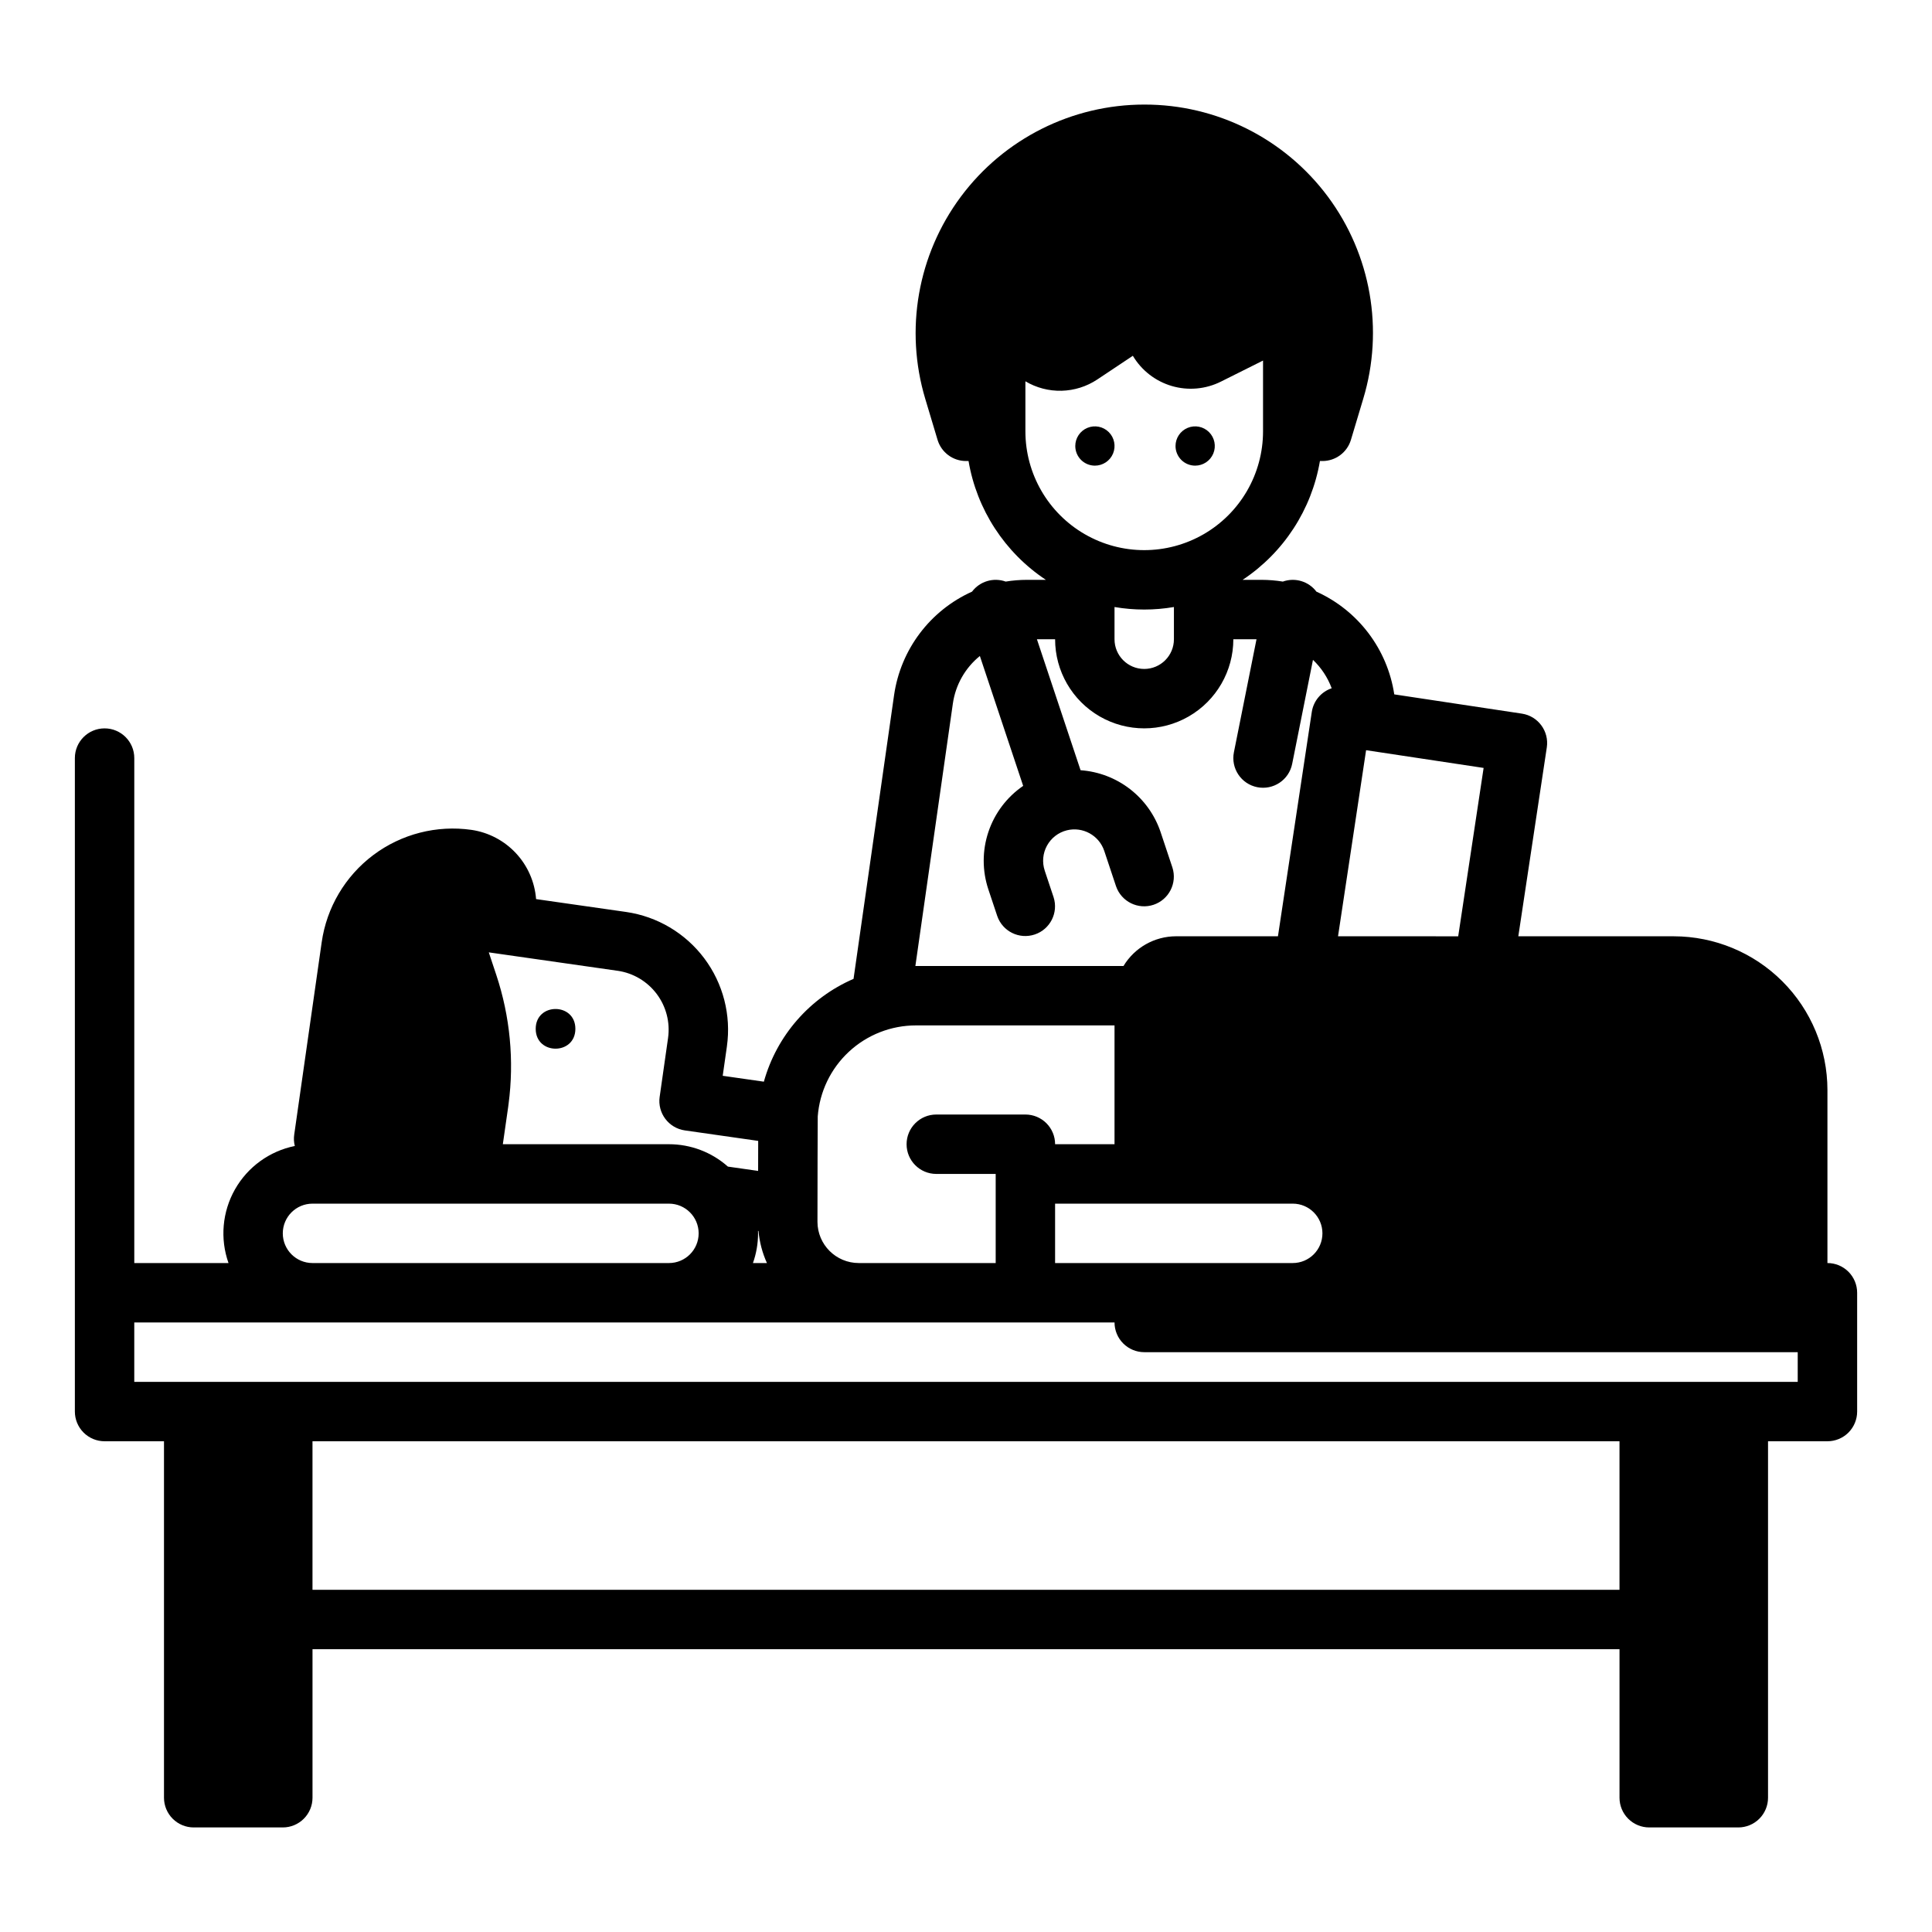
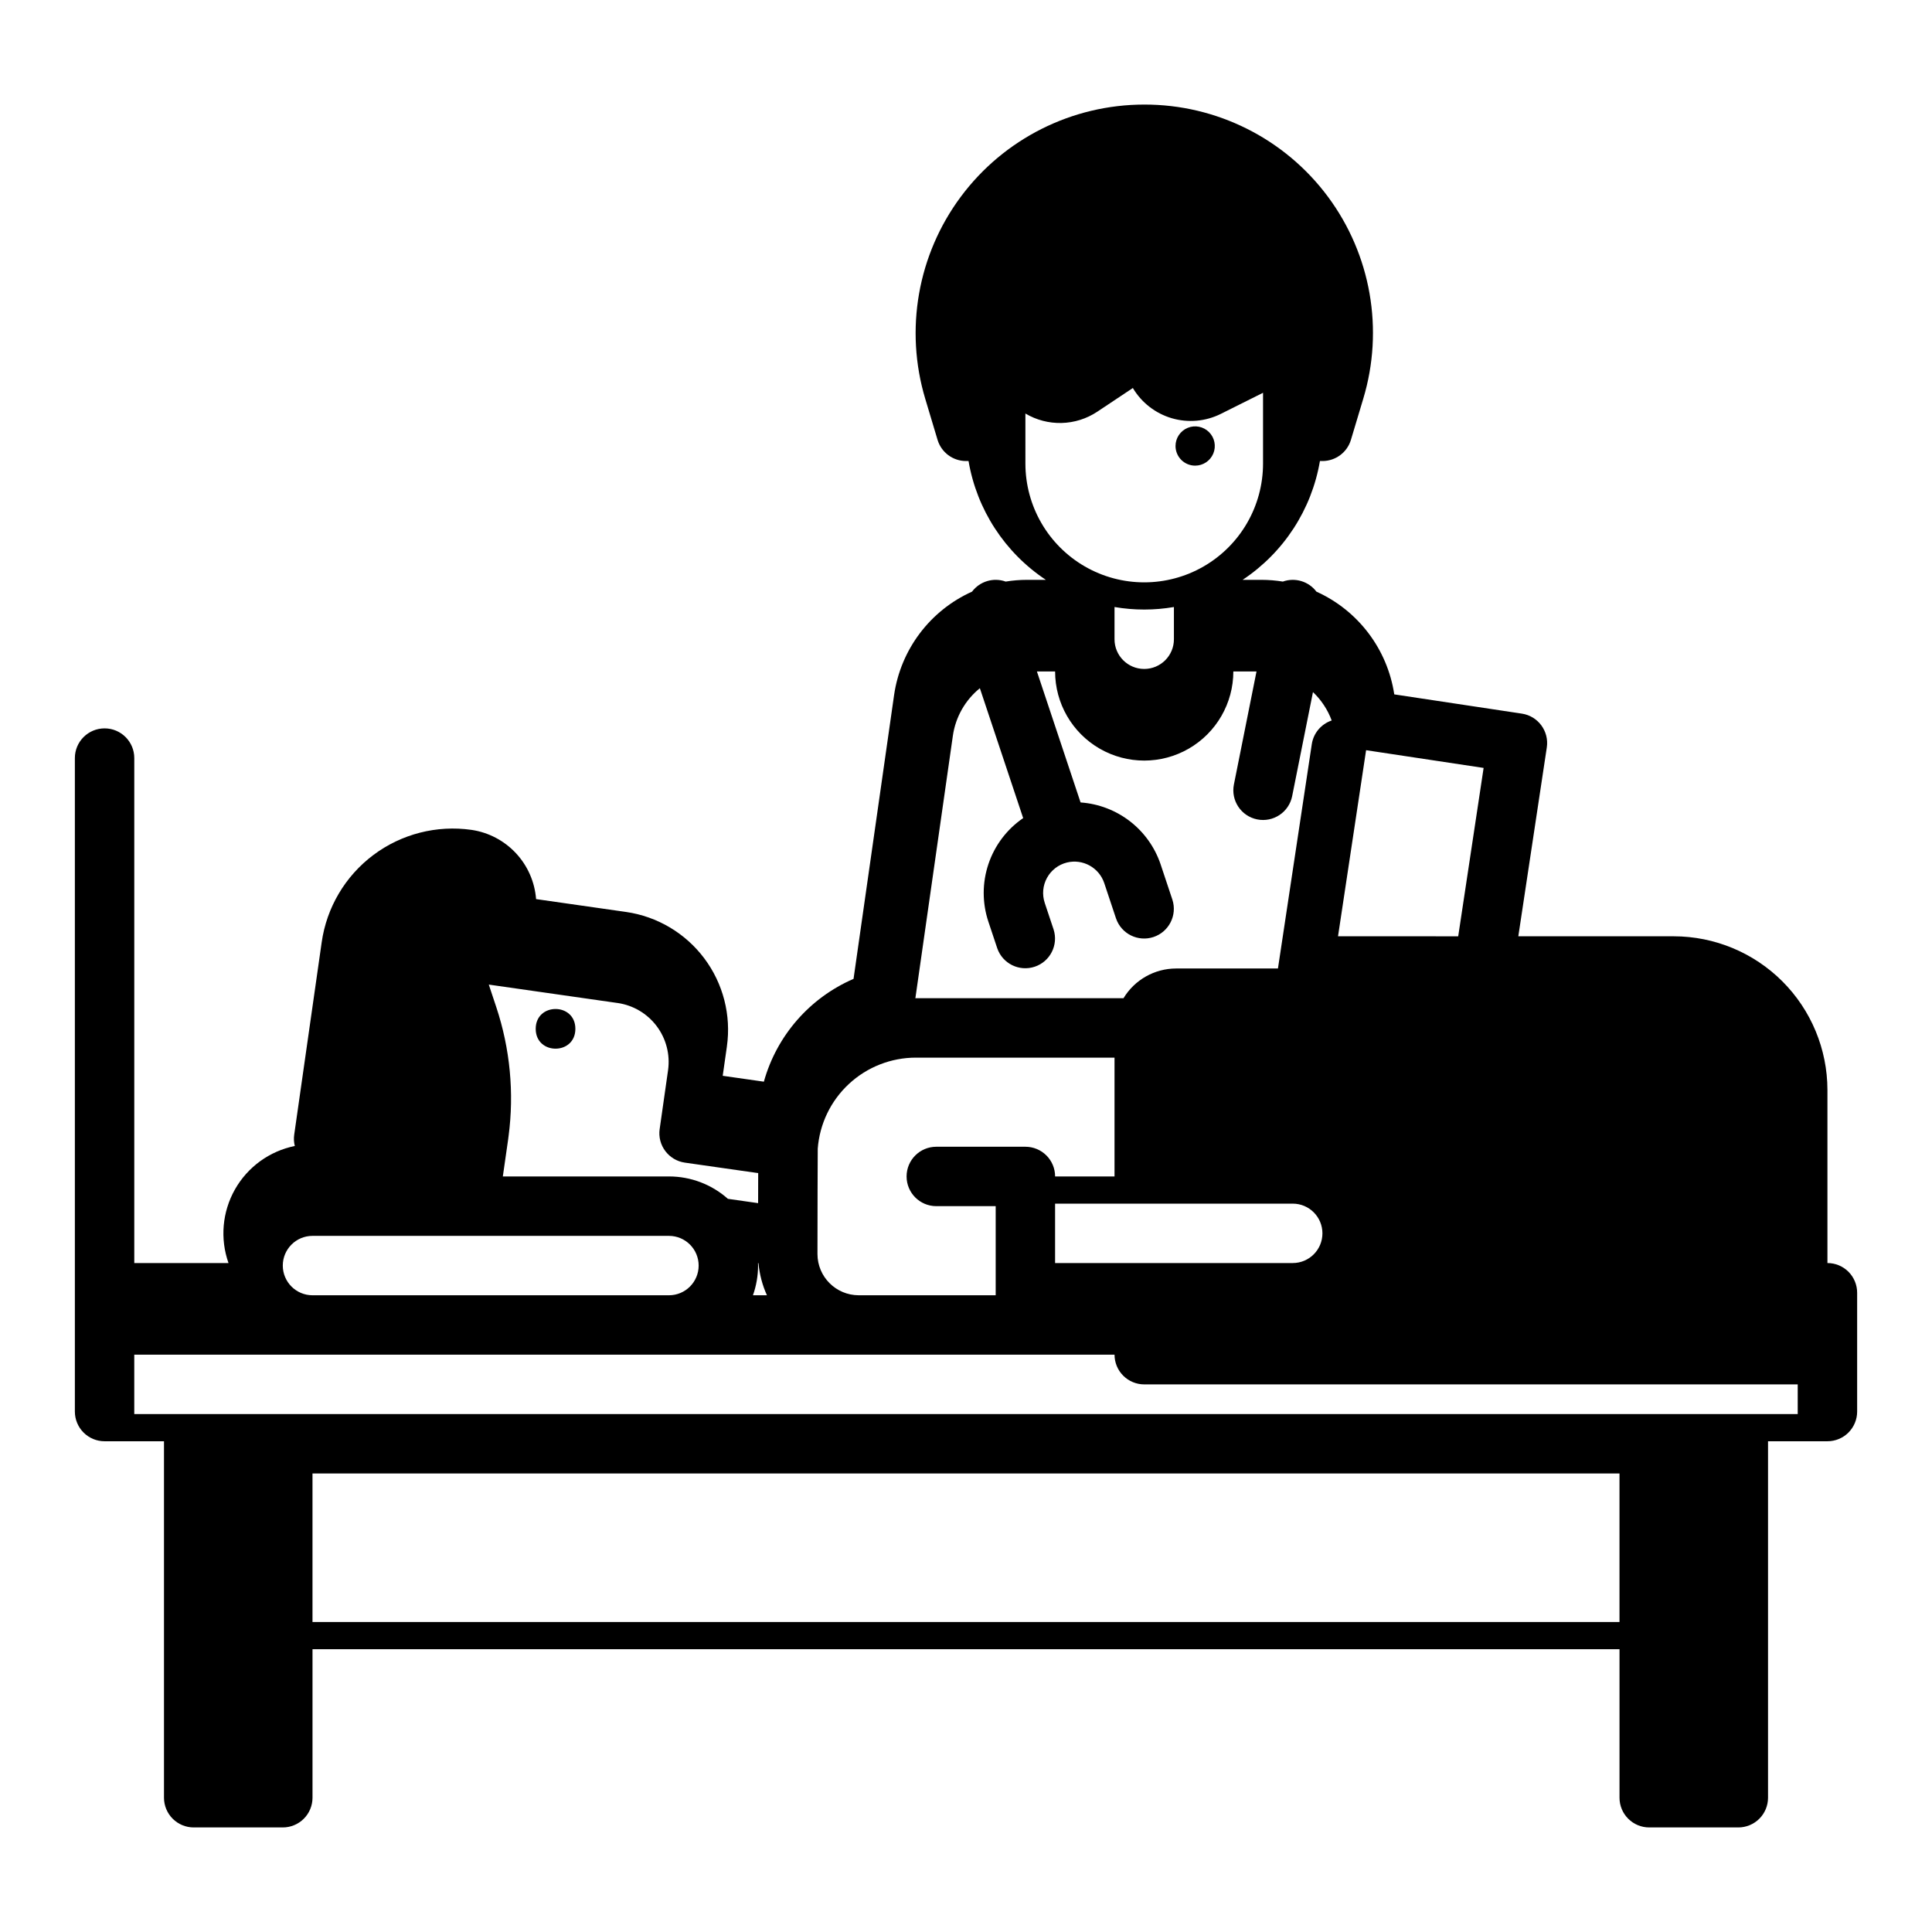
<svg xmlns="http://www.w3.org/2000/svg" fill="#000000" width="800px" height="800px" version="1.1" viewBox="144 144 512 512">
  <g>
-     <path d="m628.29 478.72v-45.875c-0.016-10.793-4.309-21.145-11.941-28.777-7.633-7.633-17.984-11.926-28.777-11.941h-41.203l7.551-50.055v0.004c0.645-4.297-2.312-8.309-6.609-8.957l-33.816-5.102v0.004c-1.809-11.992-9.578-22.242-20.629-27.227-2.062-2.742-5.672-3.824-8.902-2.668-1.863-0.301-3.746-0.457-5.637-0.461h-5.023c10.883-7.219 18.301-18.613 20.492-31.488h0.668c3.477 0 6.543-2.281 7.543-5.609l3.258-10.863c5.543-18.344 2.062-38.234-9.375-53.609-11.441-15.375-29.492-24.422-48.656-24.383-19.148 0-37.172 9.055-48.605 24.418-11.43 15.363-14.926 35.227-9.426 53.57l3.258 10.863c1 3.332 4.066 5.613 7.543 5.613h0.668c2.191 12.875 9.609 24.27 20.492 31.488h-5.023c-1.887 0.004-3.766 0.156-5.625 0.461-3.238-1.16-6.852-0.078-8.922 2.668-11.117 5-18.906 15.336-20.652 27.402l-10.746 75.215c-11.625 5.031-20.359 15.043-23.766 27.246l-10.906-1.559 1.113-7.797h-0.004c1.168-8.266-0.988-16.656-5.996-23.332-5.008-6.676-12.457-11.098-20.719-12.289l-23.852-3.41c-0.352-4.543-2.234-8.836-5.344-12.168-3.109-3.336-7.262-5.512-11.77-6.176-9.215-1.316-18.574 1.082-26.023 6.668-7.445 5.586-12.367 13.902-13.68 23.117l-7.281 50.98c-0.145 1.004-0.094 2.027 0.156 3.008-6.703 1.359-12.488 5.555-15.859 11.504-3.367 5.953-3.992 13.07-1.711 19.516h-24.969v-133.82c0-4.348-3.523-7.871-7.871-7.871-4.348 0-7.875 3.523-7.875 7.871v173.18c0 2.09 0.832 4.09 2.309 5.566 1.477 1.477 3.477 2.305 5.566 2.305h15.742v94.465c0 2.09 0.832 4.09 2.305 5.566 1.477 1.477 3.481 2.309 5.566 2.309h23.617c2.09 0 4.09-0.832 5.566-2.309 1.477-1.477 2.305-3.477 2.305-5.566v-39.359h346.37v39.359c0 2.09 0.828 4.09 2.305 5.566 1.477 1.477 3.481 2.309 5.566 2.309h23.617c2.086 0 4.09-0.832 5.566-2.309 1.477-1.477 2.305-3.477 2.305-5.566v-94.465h15.746c2.086 0 4.09-0.828 5.566-2.305 1.473-1.477 2.305-3.477 2.305-5.566v-31.488c0-2.086-0.832-4.09-2.305-5.566-1.477-1.477-3.481-2.305-5.566-2.305zm-204.68-15.742h62.977c4.348 0 7.871 3.523 7.871 7.871s-3.523 7.871-7.871 7.871h-62.977zm106.83-70.848-31.852-0.004 7.441-49.316 31.145 4.699zm-91.082-87.262c5.211 0.891 10.531 0.891 15.742 0v8.539c0 4.348-3.523 7.871-7.871 7.871-4.348 0-7.871-3.523-7.871-7.871zm-23.617-59.82c2.898 1.723 6.219 2.59 9.586 2.508 3.367-0.086 6.644-1.117 9.453-2.981l9.438-6.289h-0.004c2.305 3.875 5.988 6.734 10.316 8.008 4.324 1.27 8.969 0.859 13.004-1.152l11.184-5.59v18.75c0 11.25-6 21.645-15.742 27.27-9.746 5.625-21.746 5.625-31.488 0-9.742-5.625-15.746-16.02-15.746-27.27zm-19.219 85.375c0.715-4.941 3.269-9.434 7.152-12.578l11.477 34.422c-4.312 2.949-7.543 7.227-9.207 12.176-1.664 4.949-1.668 10.309-0.016 15.262l2.348 7.039c1.406 4.086 5.836 6.273 9.934 4.906 4.094-1.363 6.328-5.773 5-9.883l-2.348-7.039h0.004c-0.734-2.195-0.516-4.598 0.598-6.625 1.113-2.031 3.023-3.504 5.269-4.062 4.207-1.035 8.508 1.324 9.898 5.434l3.133 9.402v-0.004c1.406 4.082 5.836 6.269 9.934 4.906 4.094-1.367 6.324-5.777 5-9.883l-3.133-9.398v-0.004c-1.527-4.516-4.356-8.477-8.125-11.391-3.773-2.914-8.324-4.644-13.078-4.984l-11.57-34.711h4.82c0 8.438 4.504 16.234 11.809 20.453 7.309 4.219 16.309 4.219 23.617 0 7.305-4.219 11.809-12.016 11.809-20.453h6.141l-5.988 29.945c-0.852 4.262 1.91 8.41 6.176 9.262 4.262 0.852 8.41-1.91 9.262-6.176l5.512-27.566c2.207 2.098 3.906 4.672 4.961 7.527-2.797 0.938-4.832 3.363-5.273 6.281l-8.969 59.445h-26.996c-5.699 0.008-10.984 2.992-13.934 7.875h-54.996c-0.055 0-0.105 0.008-0.16 0.008zm-35.816 109.49c0.484-6.57 3.438-12.719 8.27-17.199 4.828-4.484 11.176-6.973 17.766-6.969h52.617v31.488h-15.746c0-2.086-0.828-4.09-2.305-5.566-1.477-1.477-3.477-2.305-5.566-2.305h-23.617c-4.348 0-7.871 3.523-7.871 7.871 0 4.348 3.523 7.871 7.871 7.871h15.742v23.617h-36.297c-6.031-0.008-10.922-4.891-10.934-10.922 0.012-9.938 0.043-26.031 0.074-27.887zm-15.832 30.289 0.133 0.02v0.004c0.266 2.938 1.023 5.809 2.238 8.496h-3.707c0.898-2.527 1.355-5.191 1.355-7.871 0-0.219-0.012-0.43-0.016-0.645zm-23.832-51.121-2.223 15.586h-0.004c-0.613 4.305 2.379 8.289 6.68 8.906l19.434 2.777c-0.008 2.023-0.012 4.625-0.02 7.957l-8.016-1.145 0.004-0.004c-4.305-3.82-9.863-5.93-15.621-5.926h-44.02l1.422-9.914c0.02-0.121 0.031-0.246 0.043-0.367 0-0.035 0.008-0.074 0.012-0.109l0.023-0.152c0.008-0.047 0.012-0.09 0.02-0.137v-0.004c1.516-11.492 0.398-23.184-3.254-34.184l-1.988-5.977 34.152 4.883-0.004-0.004c4.129 0.598 7.856 2.809 10.359 6.148 2.504 3.336 3.582 7.531 3 11.664zm-102.1 51.77c0.004-4.348 3.527-7.867 7.871-7.871h94.465c4.348 0 7.871 3.523 7.871 7.871s-3.523 7.871-7.871 7.871h-94.465c-4.344-0.004-7.867-3.527-7.871-7.871zm7.871 94.465v-39.363h346.37v39.359zm393.6-55.105h-440.83v-15.746h259.78c0 2.09 0.828 4.094 2.305 5.566 1.477 1.477 3.481 2.309 5.566 2.309h173.18z" />
+     <path d="m628.29 478.72v-45.875c-0.016-10.793-4.309-21.145-11.941-28.777-7.633-7.633-17.984-11.926-28.777-11.941h-41.203l7.551-50.055v0.004c0.645-4.297-2.312-8.309-6.609-8.957l-33.816-5.102v0.004c-1.809-11.992-9.578-22.242-20.629-27.227-2.062-2.742-5.672-3.824-8.902-2.668-1.863-0.301-3.746-0.457-5.637-0.461h-5.023c10.883-7.219 18.301-18.613 20.492-31.488h0.668c3.477 0 6.543-2.281 7.543-5.609l3.258-10.863c5.543-18.344 2.062-38.234-9.375-53.609-11.441-15.375-29.492-24.422-48.656-24.383-19.148 0-37.172 9.055-48.605 24.418-11.43 15.363-14.926 35.227-9.426 53.57l3.258 10.863c1 3.332 4.066 5.613 7.543 5.613h0.668c2.191 12.875 9.609 24.27 20.492 31.488h-5.023c-1.887 0.004-3.766 0.156-5.625 0.461-3.238-1.16-6.852-0.078-8.922 2.668-11.117 5-18.906 15.336-20.652 27.402l-10.746 75.215c-11.625 5.031-20.359 15.043-23.766 27.246l-10.906-1.559 1.113-7.797h-0.004c1.168-8.266-0.988-16.656-5.996-23.332-5.008-6.676-12.457-11.098-20.719-12.289l-23.852-3.41c-0.352-4.543-2.234-8.836-5.344-12.168-3.109-3.336-7.262-5.512-11.77-6.176-9.215-1.316-18.574 1.082-26.023 6.668-7.445 5.586-12.367 13.902-13.68 23.117l-7.281 50.98c-0.145 1.004-0.094 2.027 0.156 3.008-6.703 1.359-12.488 5.555-15.859 11.504-3.367 5.953-3.992 13.07-1.711 19.516h-24.969v-133.82c0-4.348-3.523-7.871-7.871-7.871-4.348 0-7.875 3.523-7.875 7.871v173.18c0 2.09 0.832 4.09 2.309 5.566 1.477 1.477 3.477 2.305 5.566 2.305h15.742v94.465c0 2.09 0.832 4.09 2.305 5.566 1.477 1.477 3.481 2.309 5.566 2.309h23.617c2.09 0 4.09-0.832 5.566-2.309 1.477-1.477 2.305-3.477 2.305-5.566v-39.359h346.37v39.359c0 2.09 0.828 4.09 2.305 5.566 1.477 1.477 3.481 2.309 5.566 2.309h23.617c2.086 0 4.09-0.832 5.566-2.309 1.477-1.477 2.305-3.477 2.305-5.566v-94.465h15.746c2.086 0 4.09-0.828 5.566-2.305 1.473-1.477 2.305-3.477 2.305-5.566v-31.488c0-2.086-0.832-4.09-2.305-5.566-1.477-1.477-3.481-2.305-5.566-2.305zm-204.68-15.742h62.977c4.348 0 7.871 3.523 7.871 7.871s-3.523 7.871-7.871 7.871h-62.977zm106.83-70.848-31.852-0.004 7.441-49.316 31.145 4.699zm-91.082-87.262c5.211 0.891 10.531 0.891 15.742 0v8.539c0 4.348-3.523 7.871-7.871 7.871-4.348 0-7.871-3.523-7.871-7.871m-23.617-59.82c2.898 1.723 6.219 2.59 9.586 2.508 3.367-0.086 6.644-1.117 9.453-2.981l9.438-6.289h-0.004c2.305 3.875 5.988 6.734 10.316 8.008 4.324 1.27 8.969 0.859 13.004-1.152l11.184-5.59v18.75c0 11.25-6 21.645-15.742 27.27-9.746 5.625-21.746 5.625-31.488 0-9.742-5.625-15.746-16.02-15.746-27.27zm-19.219 85.375c0.715-4.941 3.269-9.434 7.152-12.578l11.477 34.422c-4.312 2.949-7.543 7.227-9.207 12.176-1.664 4.949-1.668 10.309-0.016 15.262l2.348 7.039c1.406 4.086 5.836 6.273 9.934 4.906 4.094-1.363 6.328-5.773 5-9.883l-2.348-7.039h0.004c-0.734-2.195-0.516-4.598 0.598-6.625 1.113-2.031 3.023-3.504 5.269-4.062 4.207-1.035 8.508 1.324 9.898 5.434l3.133 9.402v-0.004c1.406 4.082 5.836 6.269 9.934 4.906 4.094-1.367 6.324-5.777 5-9.883l-3.133-9.398v-0.004c-1.527-4.516-4.356-8.477-8.125-11.391-3.773-2.914-8.324-4.644-13.078-4.984l-11.57-34.711h4.82c0 8.438 4.504 16.234 11.809 20.453 7.309 4.219 16.309 4.219 23.617 0 7.305-4.219 11.809-12.016 11.809-20.453h6.141l-5.988 29.945c-0.852 4.262 1.91 8.41 6.176 9.262 4.262 0.852 8.41-1.91 9.262-6.176l5.512-27.566c2.207 2.098 3.906 4.672 4.961 7.527-2.797 0.938-4.832 3.363-5.273 6.281l-8.969 59.445h-26.996c-5.699 0.008-10.984 2.992-13.934 7.875h-54.996c-0.055 0-0.105 0.008-0.16 0.008zm-35.816 109.49c0.484-6.57 3.438-12.719 8.27-17.199 4.828-4.484 11.176-6.973 17.766-6.969h52.617v31.488h-15.746c0-2.086-0.828-4.09-2.305-5.566-1.477-1.477-3.477-2.305-5.566-2.305h-23.617c-4.348 0-7.871 3.523-7.871 7.871 0 4.348 3.523 7.871 7.871 7.871h15.742v23.617h-36.297c-6.031-0.008-10.922-4.891-10.934-10.922 0.012-9.938 0.043-26.031 0.074-27.887zm-15.832 30.289 0.133 0.02v0.004c0.266 2.938 1.023 5.809 2.238 8.496h-3.707c0.898-2.527 1.355-5.191 1.355-7.871 0-0.219-0.012-0.43-0.016-0.645zm-23.832-51.121-2.223 15.586h-0.004c-0.613 4.305 2.379 8.289 6.68 8.906l19.434 2.777c-0.008 2.023-0.012 4.625-0.02 7.957l-8.016-1.145 0.004-0.004c-4.305-3.82-9.863-5.93-15.621-5.926h-44.02l1.422-9.914c0.02-0.121 0.031-0.246 0.043-0.367 0-0.035 0.008-0.074 0.012-0.109l0.023-0.152c0.008-0.047 0.012-0.09 0.02-0.137v-0.004c1.516-11.492 0.398-23.184-3.254-34.184l-1.988-5.977 34.152 4.883-0.004-0.004c4.129 0.598 7.856 2.809 10.359 6.148 2.504 3.336 3.582 7.531 3 11.664zm-102.1 51.77c0.004-4.348 3.527-7.867 7.871-7.871h94.465c4.348 0 7.871 3.523 7.871 7.871s-3.523 7.871-7.871 7.871h-94.465c-4.344-0.004-7.867-3.527-7.871-7.871zm7.871 94.465v-39.363h346.37v39.359zm393.6-55.105h-440.83v-15.746h259.78c0 2.09 0.828 4.094 2.305 5.566 1.477 1.477 3.481 2.309 5.566 2.309h173.18z" />
    <path d="m296.48 416.65c0 7.012-10.512 7.012-10.512 0 0-7.008 10.512-7.008 10.512 0" />
-     <path d="m434.16 267.4c2.106 0 4.004-1.27 4.809-3.211 0.805-1.945 0.359-4.184-1.125-5.672-1.488-1.488-3.727-1.934-5.672-1.129-1.945 0.809-3.211 2.703-3.211 4.809 0 1.379 0.547 2.703 1.523 3.68 0.977 0.973 2.297 1.523 3.676 1.523z" />
    <path d="m460.73 267.4c2.106 0 4-1.27 4.809-3.211 0.805-1.945 0.359-4.184-1.129-5.672s-3.727-1.934-5.668-1.129c-1.945 0.809-3.215 2.703-3.215 4.809 0 1.379 0.551 2.703 1.523 3.68 0.977 0.973 2.301 1.523 3.68 1.523z" />
  </g>
</svg>